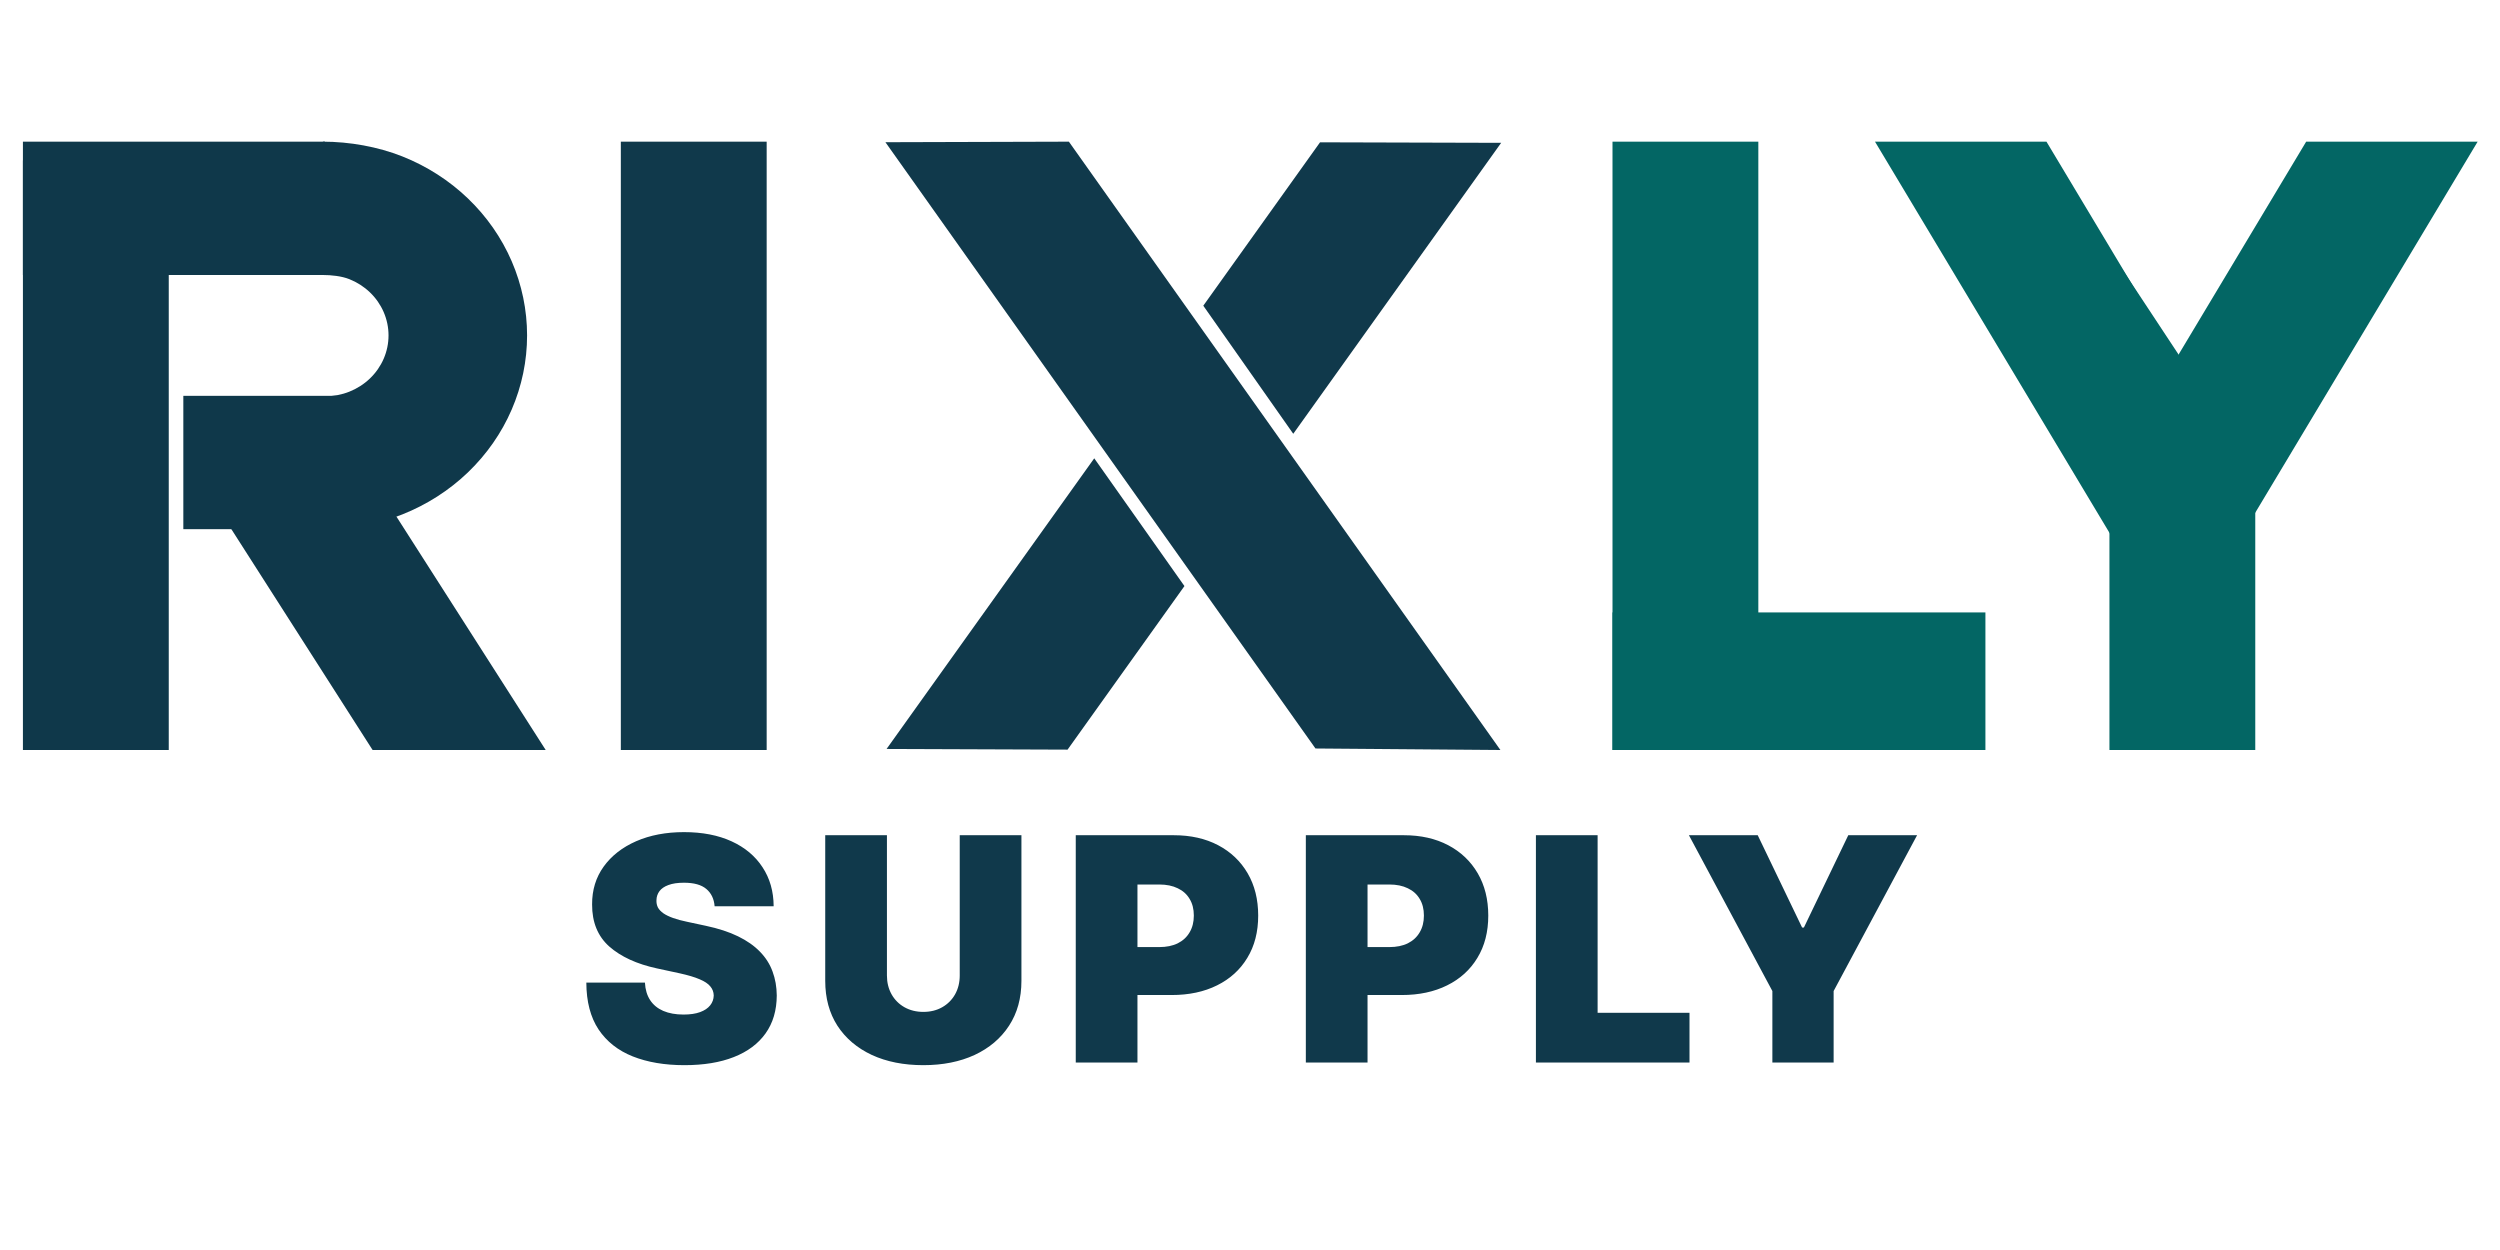
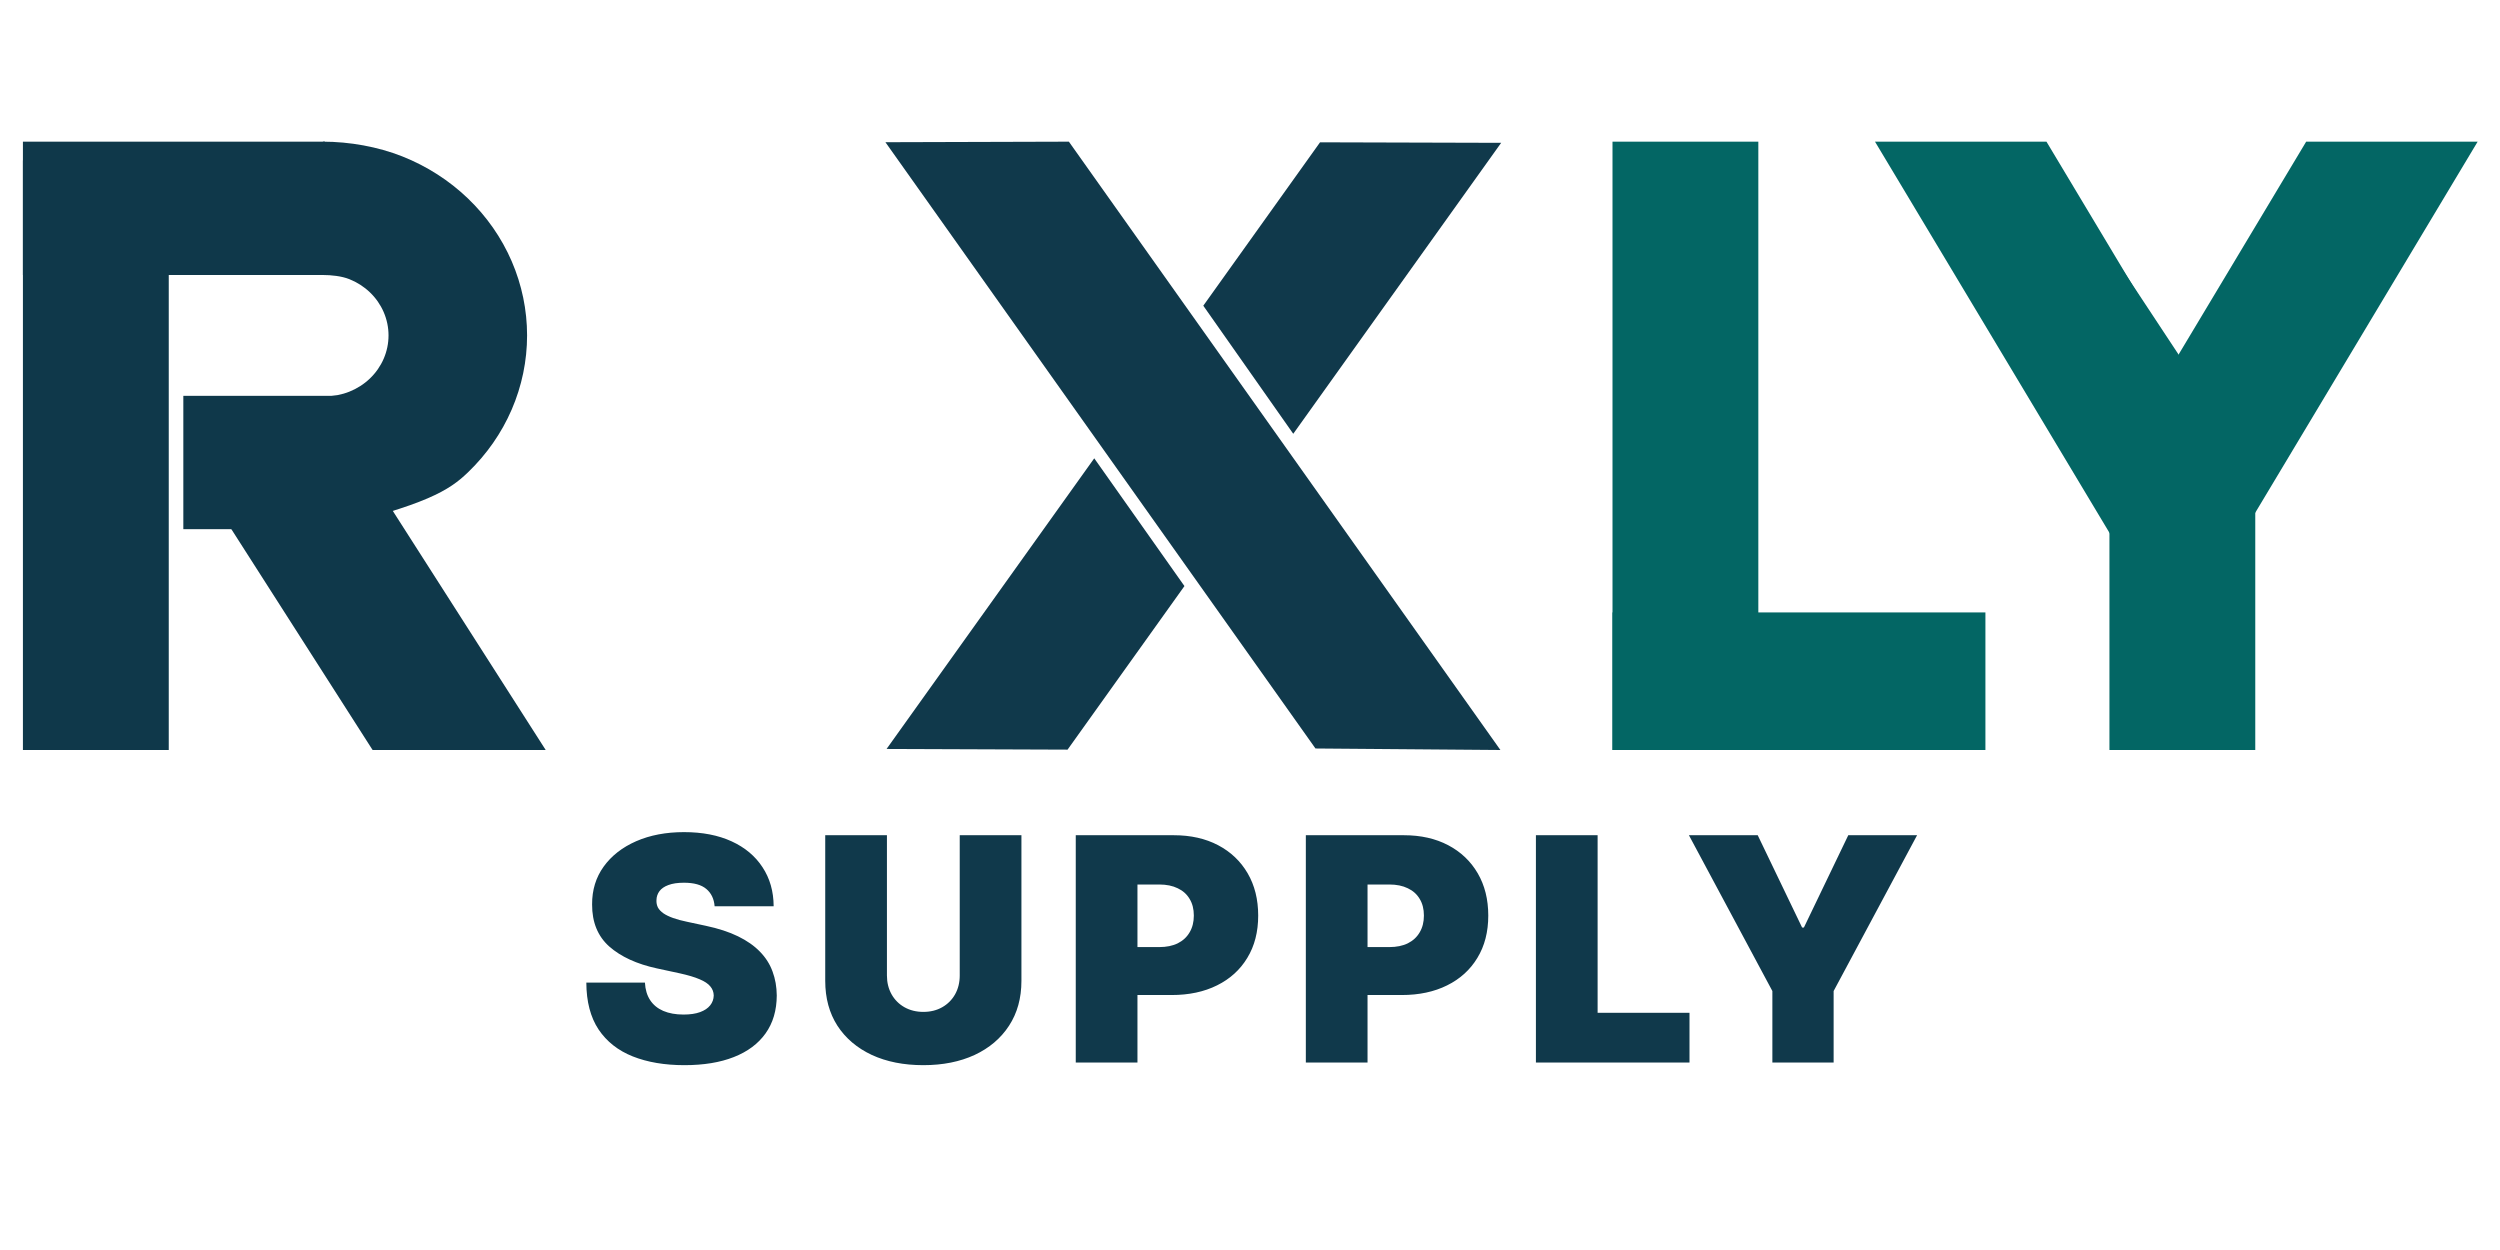
<svg xmlns="http://www.w3.org/2000/svg" width="1200" height="600" viewBox="0 0 1200 600" fill="none">
-   <rect width="1200" height="600" fill="white" />
-   <rect x="298" y="68" width="70" height="292" fill="#10394B" />
  <rect x="774" y="360" width="66.035" height="179" transform="rotate(-90 774 360)" fill="#036664" />
  <rect x="774" y="68" width="70" height="292" fill="#036664" />
  <path d="M900 68L1023.39 273.854L1082.92 235.863L982.305 68H900Z" fill="#036664" />
  <path d="M1106.96 68L1012.53 225.545L1072.07 263.536L1189.27 68H1106.96Z" fill="#036664" />
  <path fill-rule="evenodd" clip-rule="evenodd" d="M1012.53 360V119.91L1082.53 225.955V360H1012.53Z" fill="#036664" />
  <path d="M343.016 435C342.732 431.449 341.4 428.679 339.021 426.69C336.677 424.702 333.108 423.707 328.314 423.707C325.26 423.707 322.757 424.08 320.803 424.826C318.886 425.536 317.465 426.513 316.542 427.756C315.619 428.999 315.139 430.419 315.104 432.017C315.033 433.331 315.264 434.521 315.796 435.586C316.365 436.616 317.252 437.557 318.46 438.409C319.667 439.226 321.212 439.972 323.094 440.646C324.976 441.321 327.213 441.925 329.806 442.457L338.754 444.375C344.791 445.653 349.958 447.34 354.255 449.435C358.552 451.531 362.068 453.999 364.802 456.839C367.536 459.645 369.543 462.805 370.821 466.321C372.135 469.837 372.81 473.672 372.845 477.827C372.81 485 371.017 491.072 367.465 496.044C363.914 501.016 358.836 504.798 352.231 507.39C345.661 509.982 337.76 511.278 328.527 511.278C319.046 511.278 310.771 509.876 303.705 507.07C296.673 504.265 291.205 499.95 287.298 494.126C283.428 488.267 281.475 480.774 281.439 471.648H309.564C309.742 474.986 310.576 477.791 312.068 480.064C313.559 482.337 315.654 484.059 318.353 485.231C321.088 486.403 324.337 486.989 328.101 486.989C331.262 486.989 333.907 486.598 336.038 485.817C338.169 485.036 339.784 483.952 340.885 482.567C341.986 481.183 342.554 479.602 342.59 477.827C342.554 476.158 342.004 474.702 340.938 473.459C339.909 472.18 338.204 471.044 335.825 470.05C333.445 469.02 330.232 468.061 326.183 467.173L315.317 464.83C305.658 462.734 298.041 459.237 292.465 454.336C286.926 449.4 284.173 442.67 284.209 434.148C284.173 427.223 286.02 421.168 289.749 415.984C293.513 410.763 298.715 406.697 305.356 403.786C312.032 400.874 319.685 399.418 328.314 399.418C337.121 399.418 344.738 400.891 351.166 403.839C357.593 406.786 362.547 410.941 366.027 416.303C369.543 421.63 371.318 427.862 371.354 435H343.016ZM460.671 400.909H490.287V470.795C490.287 479.105 488.299 486.296 484.322 492.369C480.38 498.406 474.876 503.075 467.809 506.378C460.742 509.645 452.539 511.278 443.199 511.278C433.789 511.278 425.55 509.645 418.483 506.378C411.417 503.075 405.912 498.406 401.971 492.369C398.064 486.296 396.111 479.105 396.111 470.795V400.909H425.728V468.239C425.728 471.612 426.474 474.631 427.965 477.294C429.457 479.922 431.516 481.982 434.144 483.473C436.807 484.964 439.826 485.71 443.199 485.71C446.608 485.71 449.627 484.964 452.255 483.473C454.883 481.982 456.942 479.922 458.434 477.294C459.925 474.631 460.671 471.612 460.671 468.239V400.909ZM516.363 510V400.909H563.451C571.548 400.909 578.632 402.507 584.705 405.703C590.777 408.899 595.5 413.391 598.874 419.18C602.248 424.968 603.934 431.733 603.934 439.474C603.934 447.287 602.194 454.052 598.714 459.769C595.27 465.487 590.422 469.89 584.172 472.979C577.958 476.069 570.696 477.614 562.386 477.614H534.261V454.602H556.42C559.9 454.602 562.865 453.999 565.316 452.791C567.801 451.548 569.701 449.79 571.015 447.518C572.365 445.245 573.039 442.564 573.039 439.474C573.039 436.349 572.365 433.686 571.015 431.484C569.701 429.247 567.801 427.543 565.316 426.371C562.865 425.163 559.9 424.56 556.42 424.56H545.98V510H516.363ZM626.801 510V400.909H673.889C681.985 400.909 689.07 402.507 695.142 405.703C701.215 408.899 705.938 413.391 709.311 419.18C712.685 424.968 714.372 431.733 714.372 439.474C714.372 447.287 712.632 454.052 709.152 459.769C705.707 465.487 700.86 469.89 694.61 472.979C688.395 476.069 681.133 477.614 672.824 477.614H644.699V454.602H666.858C670.338 454.602 673.303 453.999 675.753 452.791C678.239 451.548 680.139 449.79 681.453 447.518C682.802 445.245 683.477 442.564 683.477 439.474C683.477 436.349 682.802 433.686 681.453 431.484C680.139 429.247 678.239 427.543 675.753 426.371C673.303 425.163 670.338 424.56 666.858 424.56H656.417V510H626.801ZM737.238 510V400.909H766.855V486.136H810.96V510H737.238ZM810.682 400.909H843.707L865.014 445.227H865.866L887.173 400.909H920.199L880.142 475.696V510H850.739V475.696L810.682 400.909Z" fill="#10394B" />
-   <path d="M156 254C168.738 254 181.352 251.594 193.12 246.921C204.889 242.247 215.582 235.397 224.589 226.761C233.597 218.125 240.742 207.873 245.616 196.59C250.491 185.306 253 173.213 253 161C253 148.787 250.491 136.694 245.616 125.41C240.742 114.127 233.597 103.875 224.589 95.239C215.582 86.603 204.889 79.753 193.12 75.079C181.352 70.406 167.738 68 155 68V132C159.004 132 163.97 132.52 167.669 133.989C171.369 135.459 174.731 137.612 177.562 140.327C180.394 143.042 182.64 146.265 184.172 149.812C185.705 153.359 186.494 157.161 186.494 161C186.494 164.839 185.705 168.641 184.172 172.188C182.64 175.735 180.394 178.958 177.562 181.673C174.731 184.388 171.369 186.541 167.669 188.011C163.97 189.48 160.004 190.236 156 190.236L156 254Z" fill="#0F384A" />
+   <path d="M156 254C204.889 242.247 215.582 235.397 224.589 226.761C233.597 218.125 240.742 207.873 245.616 196.59C250.491 185.306 253 173.213 253 161C253 148.787 250.491 136.694 245.616 125.41C240.742 114.127 233.597 103.875 224.589 95.239C215.582 86.603 204.889 79.753 193.12 75.079C181.352 70.406 167.738 68 155 68V132C159.004 132 163.97 132.52 167.669 133.989C171.369 135.459 174.731 137.612 177.562 140.327C180.394 143.042 182.64 146.265 184.172 149.812C185.705 153.359 186.494 157.161 186.494 161C186.494 164.839 185.705 168.641 184.172 172.188C182.64 175.735 180.394 178.958 177.562 181.673C174.731 184.388 171.369 186.541 167.669 188.011C163.97 189.48 160.004 190.236 156 190.236L156 254Z" fill="#0F384A" />
  <rect x="11" y="77" width="70" height="283" fill="#0F384A" />
  <rect x="11" y="132" width="64" height="145" transform="rotate(-90 11 132)" fill="#0F384A" />
  <rect x="88" y="254" width="64" height="93" transform="rotate(-90 88 254)" fill="#0F384A" />
  <path fill-rule="evenodd" clip-rule="evenodd" d="M158.971 199L100 236.715L178.846 360H261.938L158.971 199Z" fill="#0F384A" />
  <path fill-rule="evenodd" clip-rule="evenodd" d="M631.43 359.274L425 68.261L513.063 68L720.193 360L631.43 359.274Z" fill="#10394B" />
  <path fill-rule="evenodd" clip-rule="evenodd" d="M525.236 219.993L425.552 359.499L512.43 359.828L568.531 281.316L525.236 219.993ZM720.557 68.559L620.762 208.22L577.58 146.739L633.622 68.309L720.557 68.559Z" fill="#10394B" />
</svg>